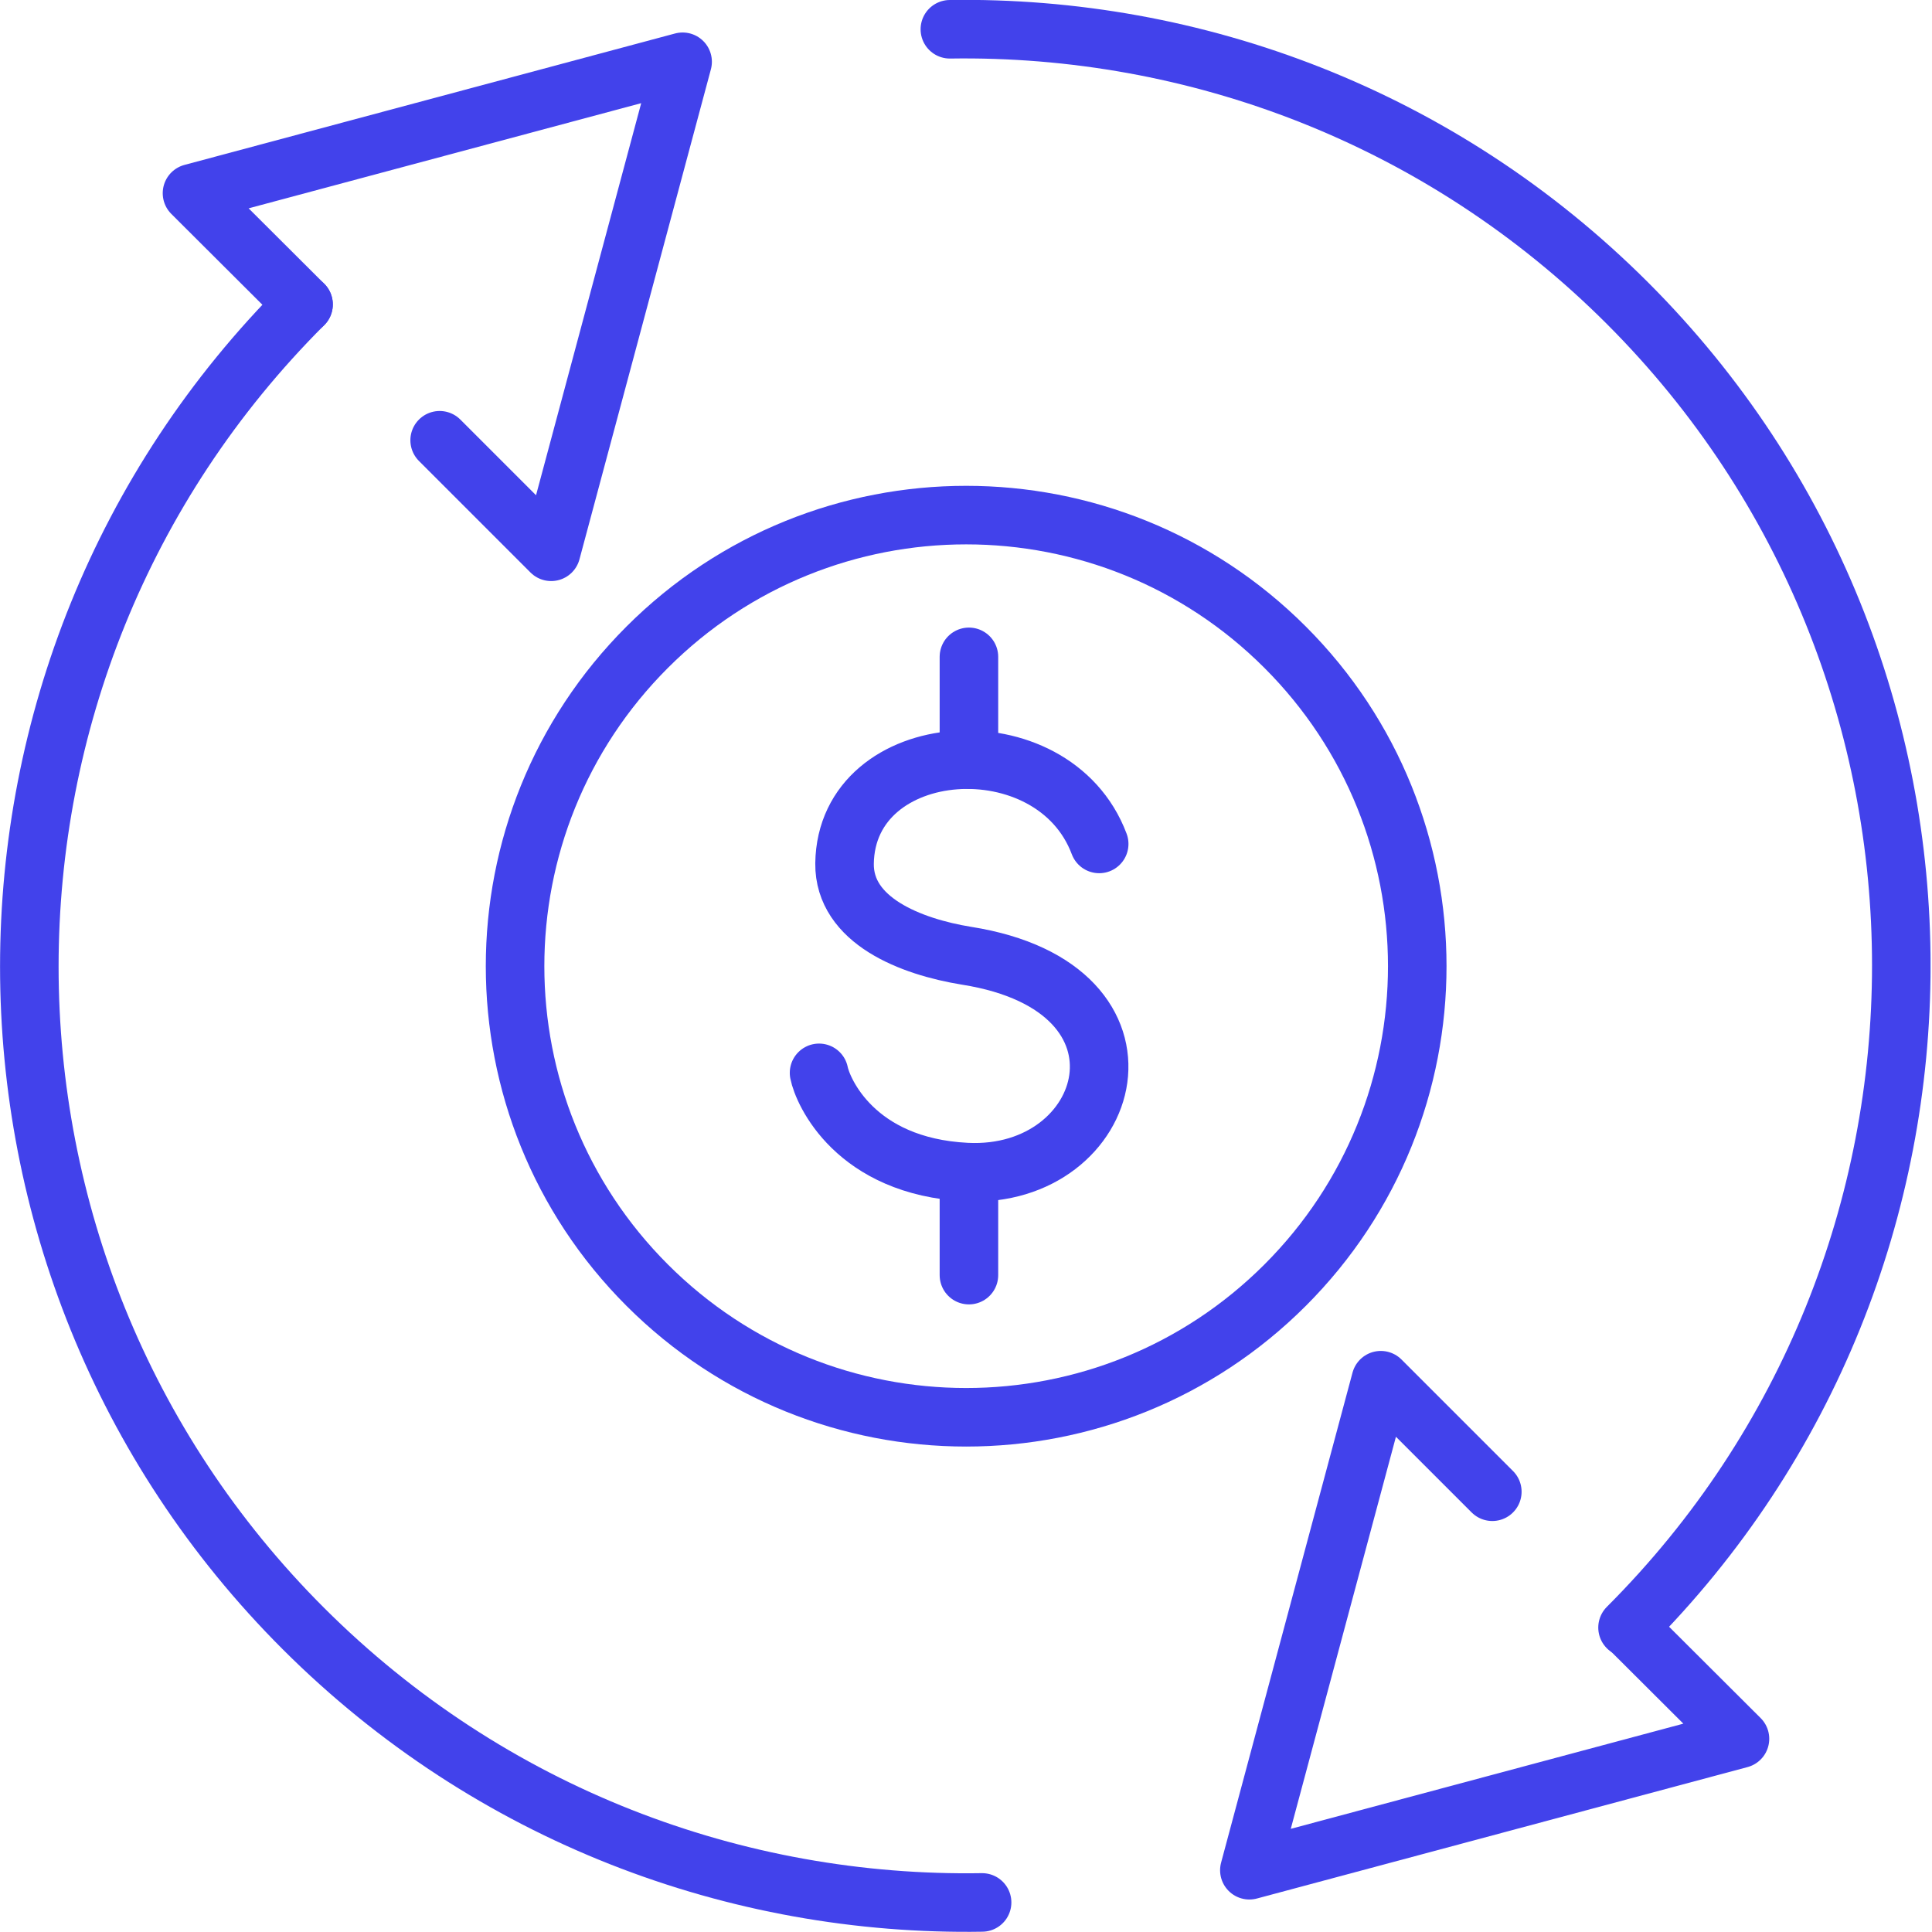
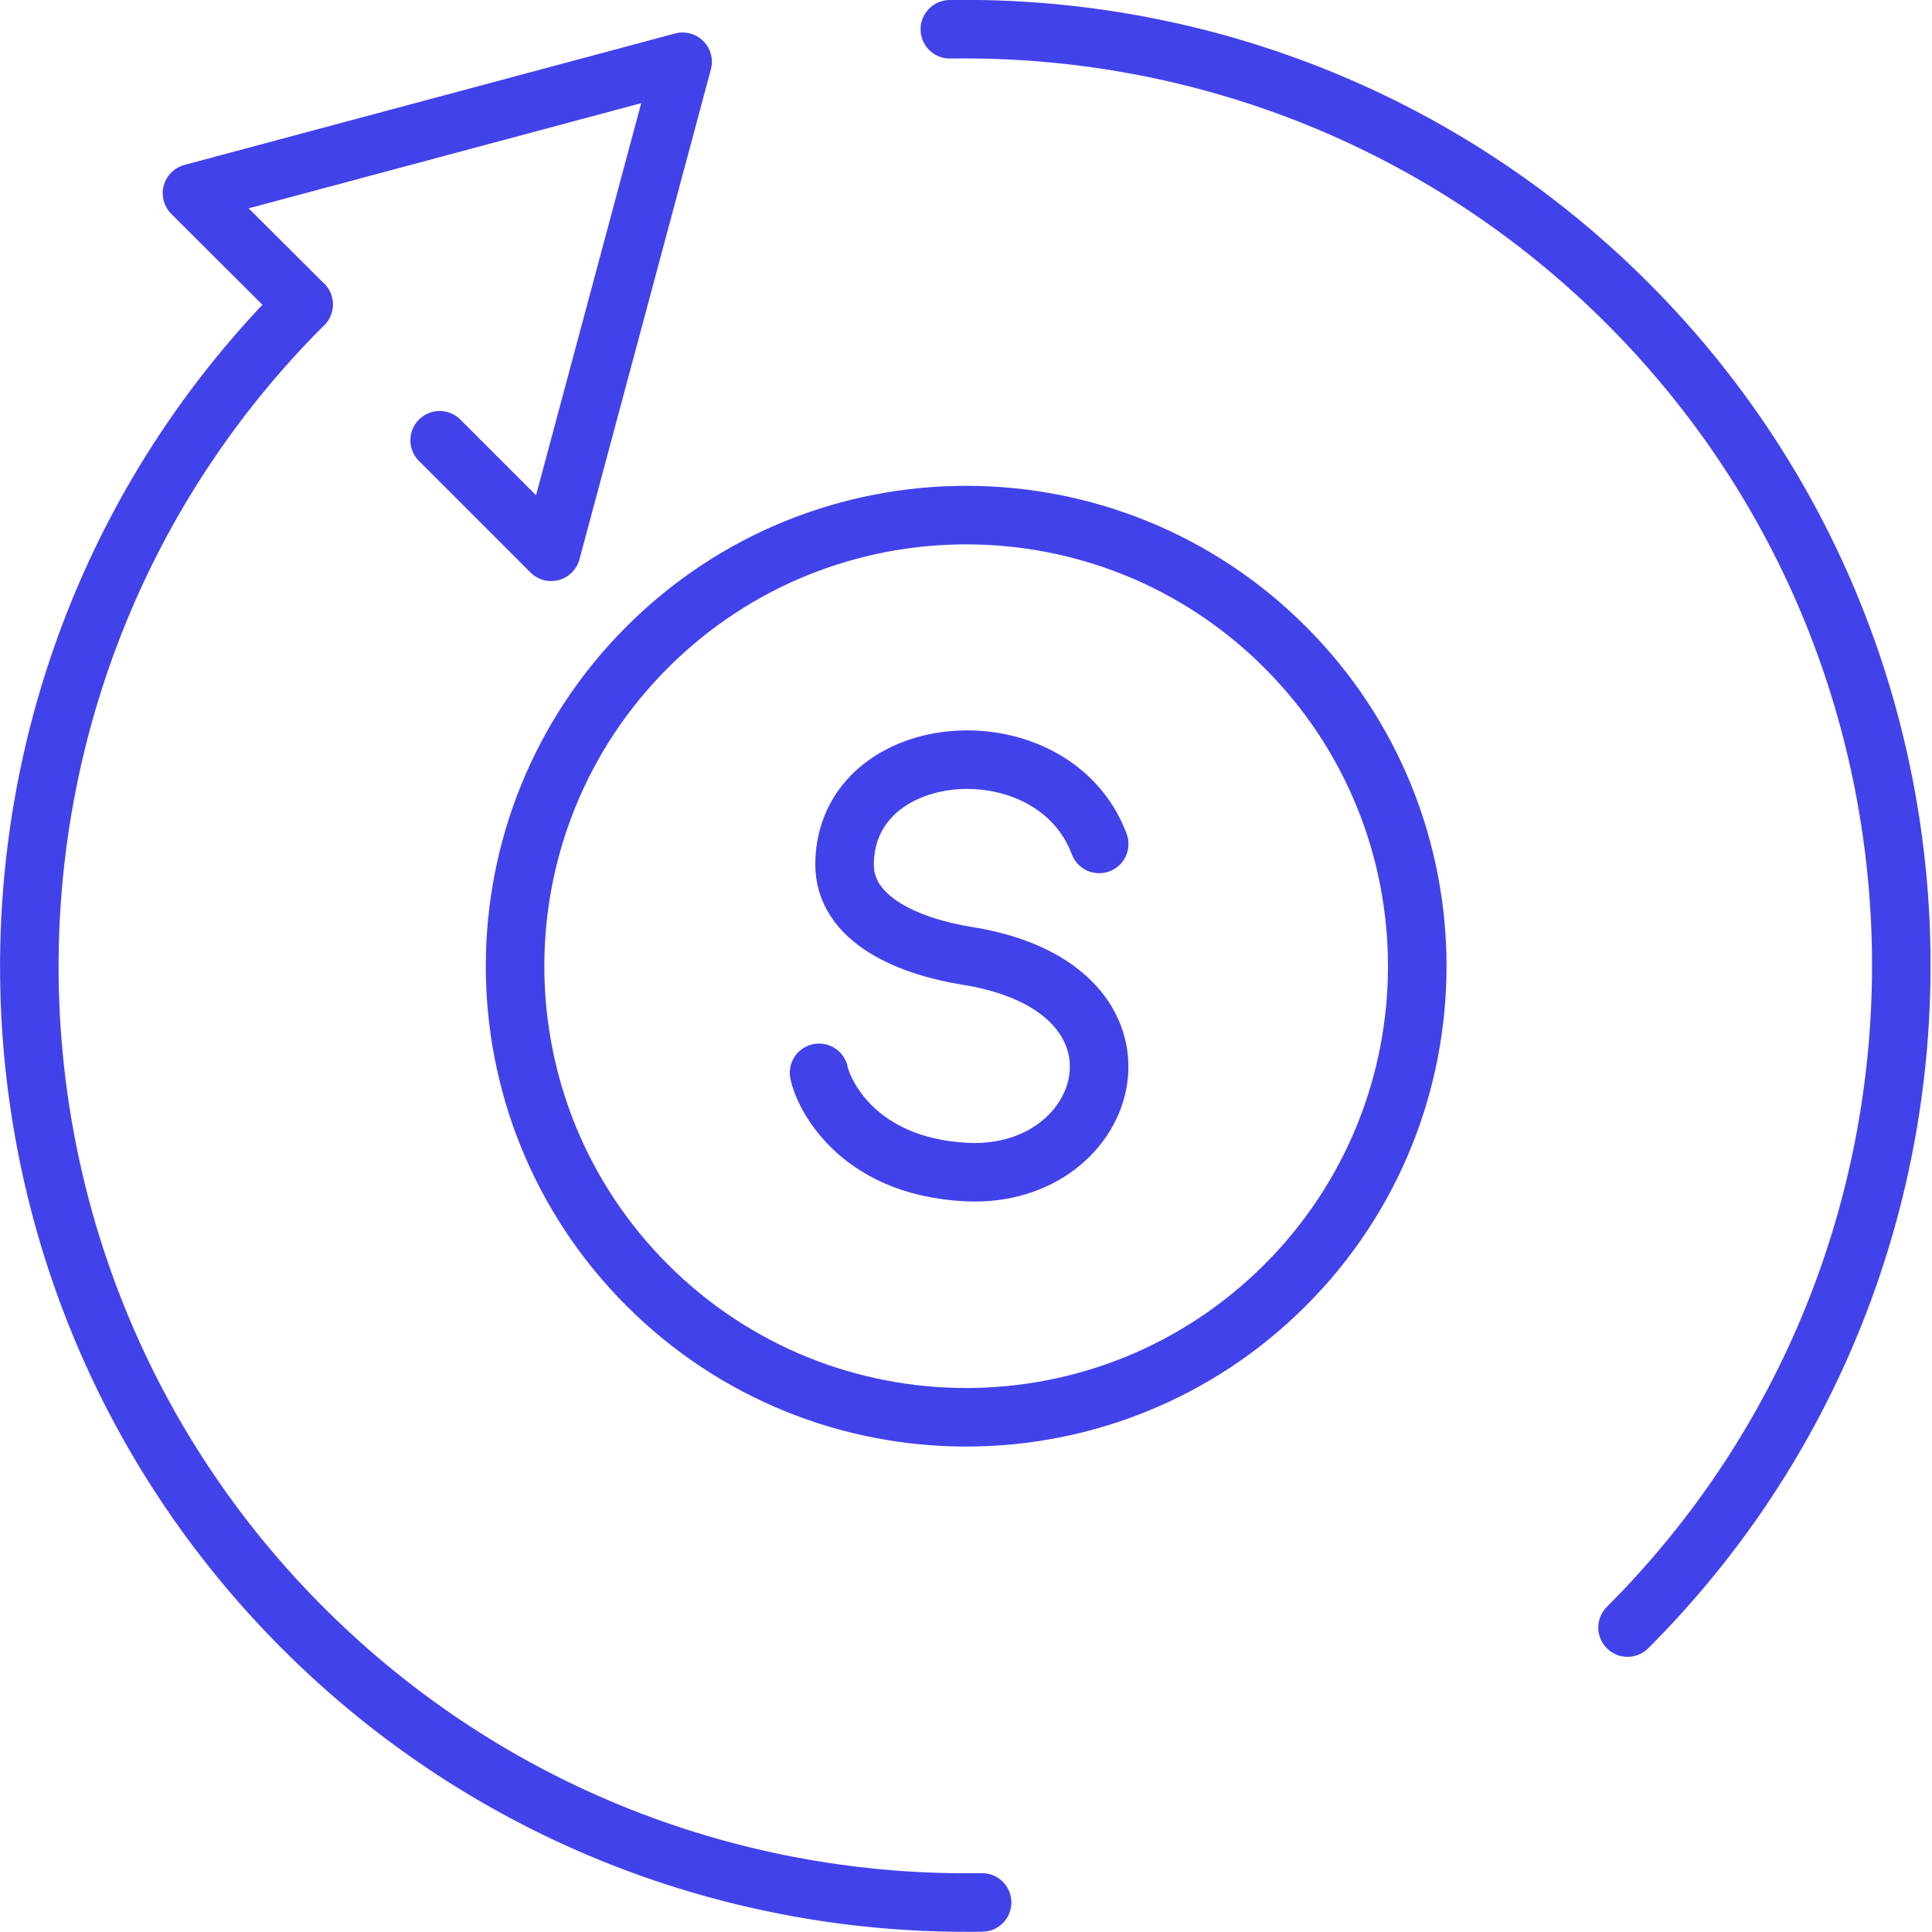
<svg xmlns="http://www.w3.org/2000/svg" width="66" height="66" viewBox="0 0 66 66" fill="none">
  <g clip-path="url(#clip0_11545_9739)">
-     <path d="M50.98 50.96L47.17 47.15L42.68 63.89L59.44 59.4L55.63 55.6" stroke="#4242EB" stroke-width="2" stroke-linecap="round" stroke-linejoin="round" />
    <path d="M55.599 55.6C68.069 43.13 68.069 22.83 55.599 10.36C49.229 3.99 40.819 0.87 32.449 1" stroke="#4242EB" stroke-width="2" stroke-linecap="round" stroke-linejoin="round" />
    <path d="M15.019 15.04L18.829 18.85L23.319 2.11L6.559 6.6L10.369 10.4" stroke="#4242EB" stroke-width="2" stroke-linecap="round" stroke-linejoin="round" />
    <path d="M10.37 10.4C-2.121 22.87 -2.121 43.17 10.37 55.64C16.75 62.01 25.169 65.13 33.55 64.99" stroke="#4242EB" stroke-width="2" stroke-linecap="round" stroke-linejoin="round" />
    <path d="M37.55 28.83C35.98 24.65 28.91 25.15 28.851 29.5C28.831 31.45 31.11 32.34 33.02 32.65C39.98 33.75 38.06 40.29 33.02 40.04C29.201 39.85 28.101 37.27 27.98 36.65" stroke="#4242EB" stroke-width="2" stroke-linecap="round" stroke-linejoin="round" />
-     <path d="M33.1 22.439V25.95" stroke="#4242EB" stroke-width="2" stroke-linecap="round" stroke-linejoin="round" />
-     <path d="M33.1 40.05V43.56" stroke="#4242EB" stroke-width="2" stroke-linecap="round" stroke-linejoin="round" />
    <path d="M43.902 43.903C49.92 37.885 49.92 28.128 43.902 22.11C37.885 16.092 28.127 16.092 22.109 22.11C16.091 28.128 16.091 37.885 22.109 43.903C28.127 49.921 37.885 49.921 43.902 43.903Z" stroke="#4242EB" stroke-width="2" stroke-linecap="round" stroke-linejoin="round" />
  </g>
  <defs>
    <clipPath id="clip0_11545_9739">
      <rect width="65.95" height="66" fill="white" />
    </clipPath>
  </defs>
</svg>